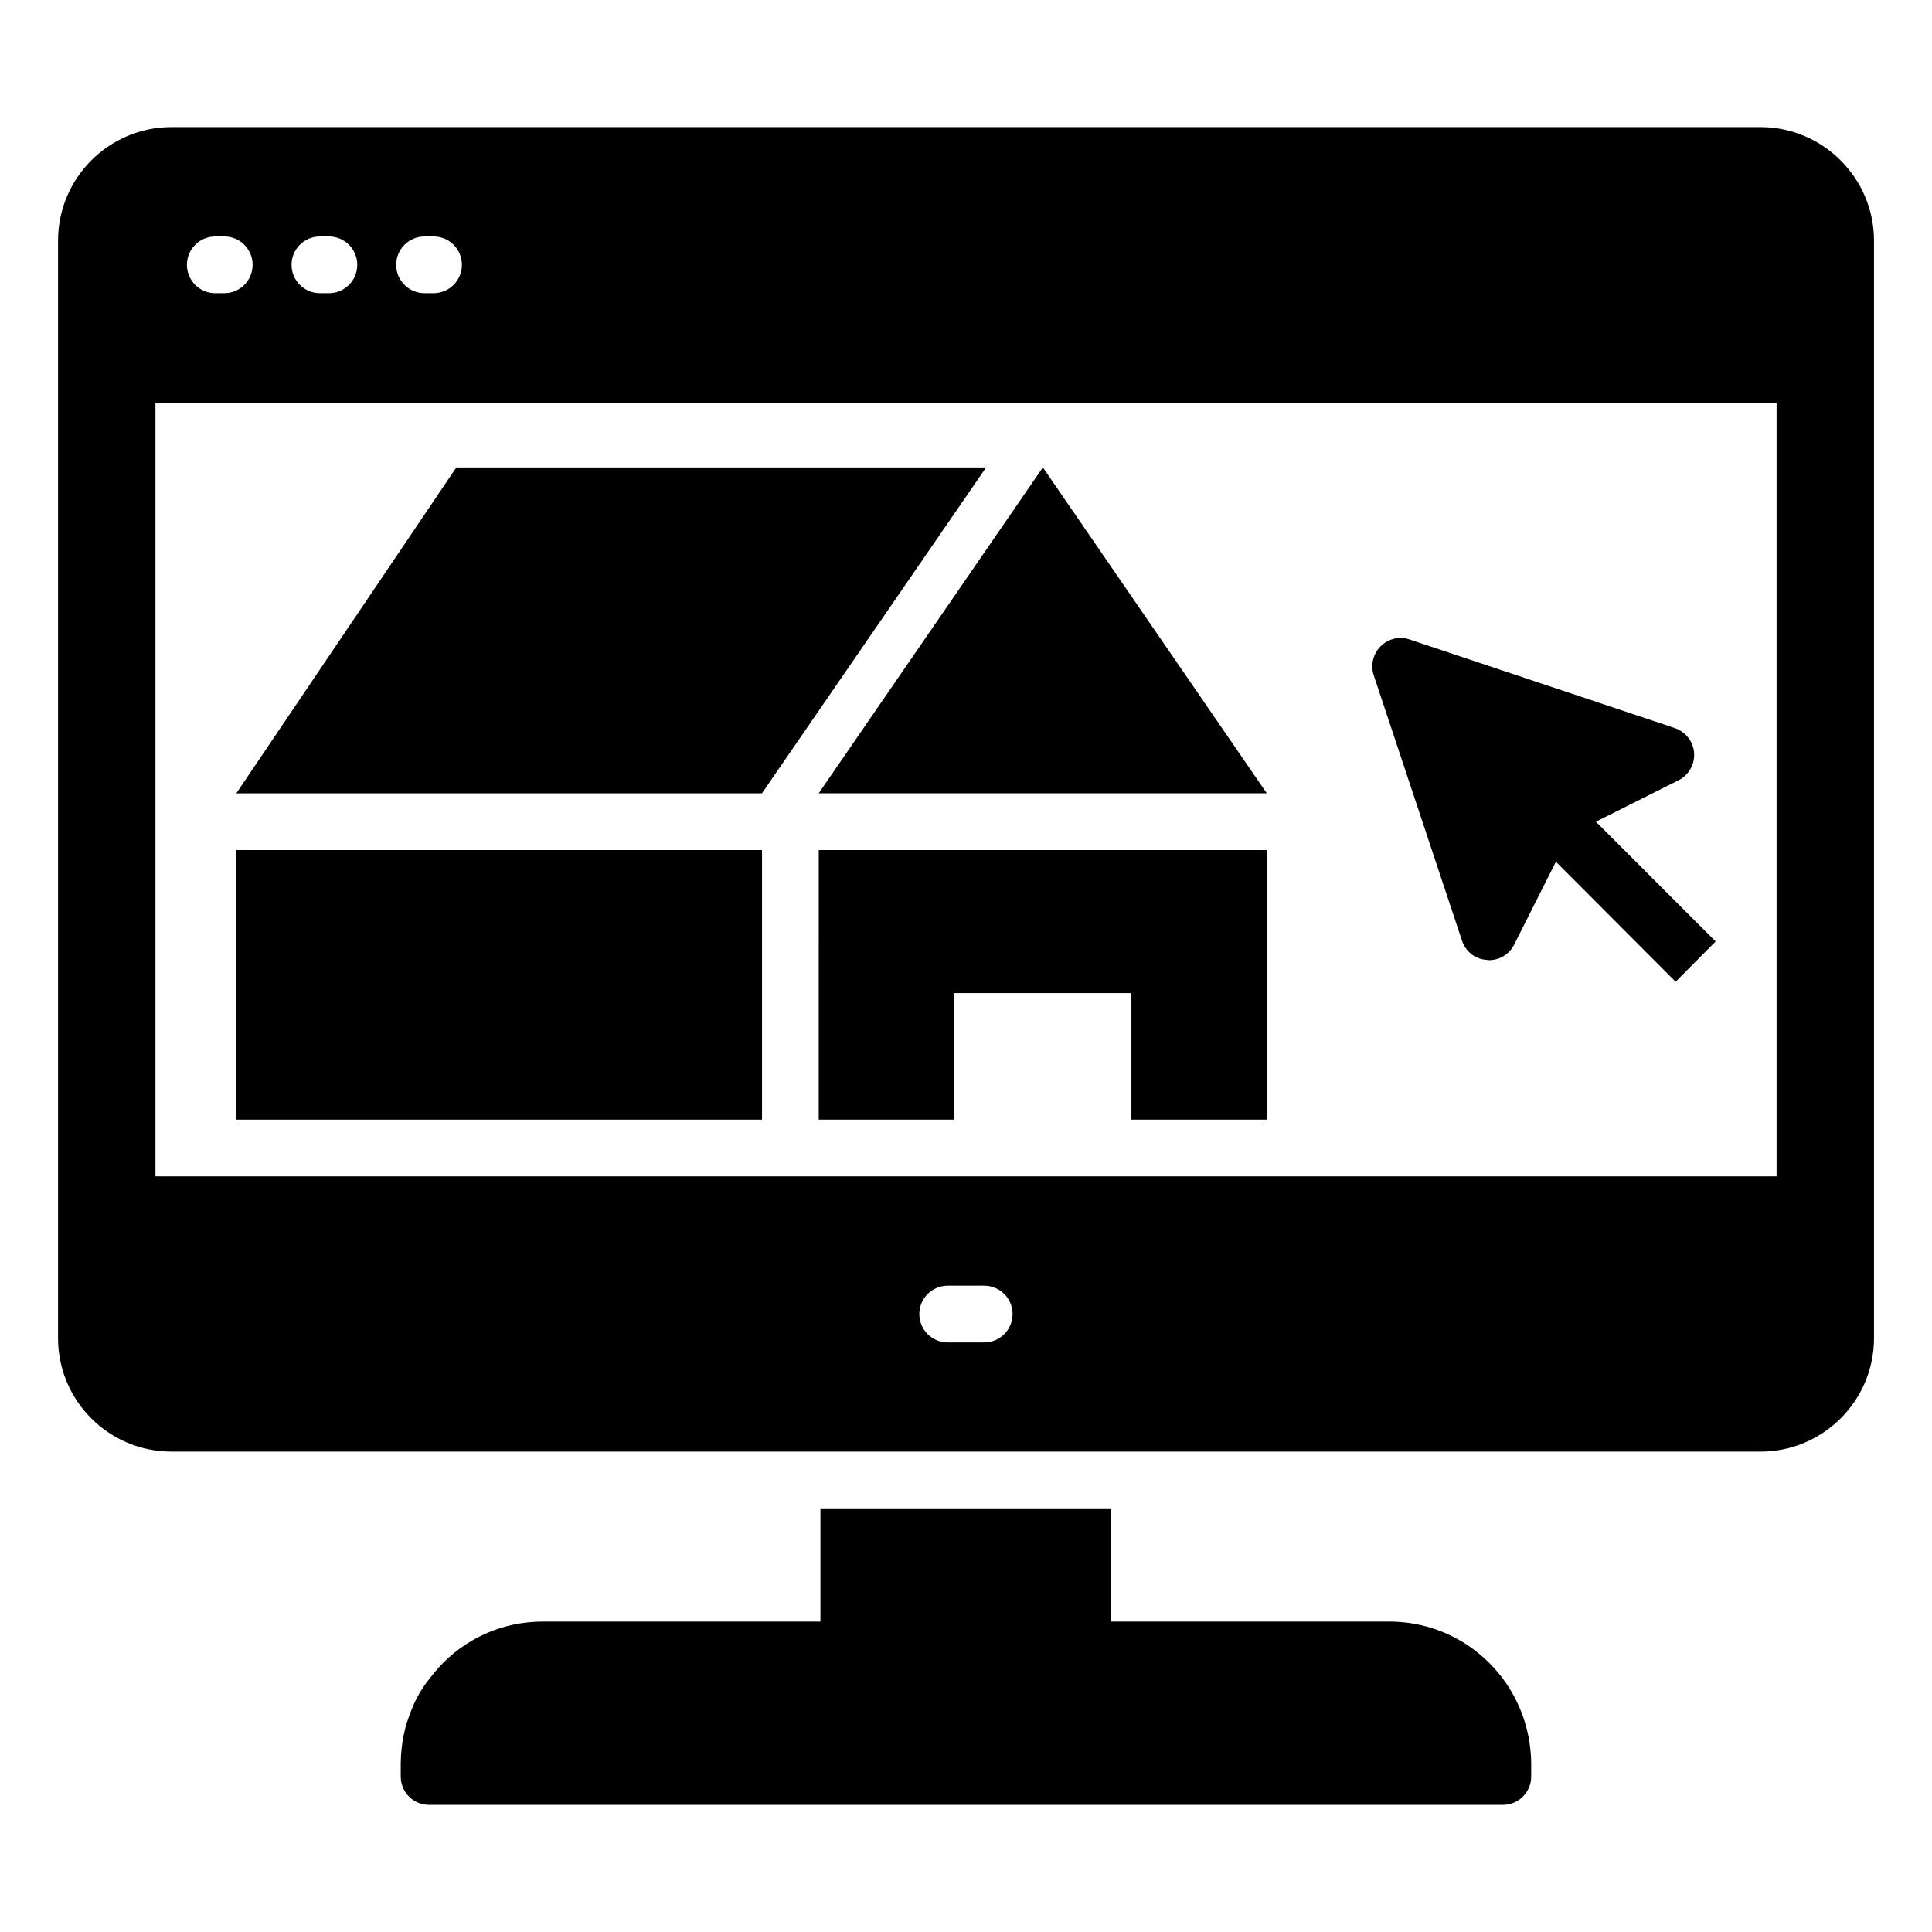
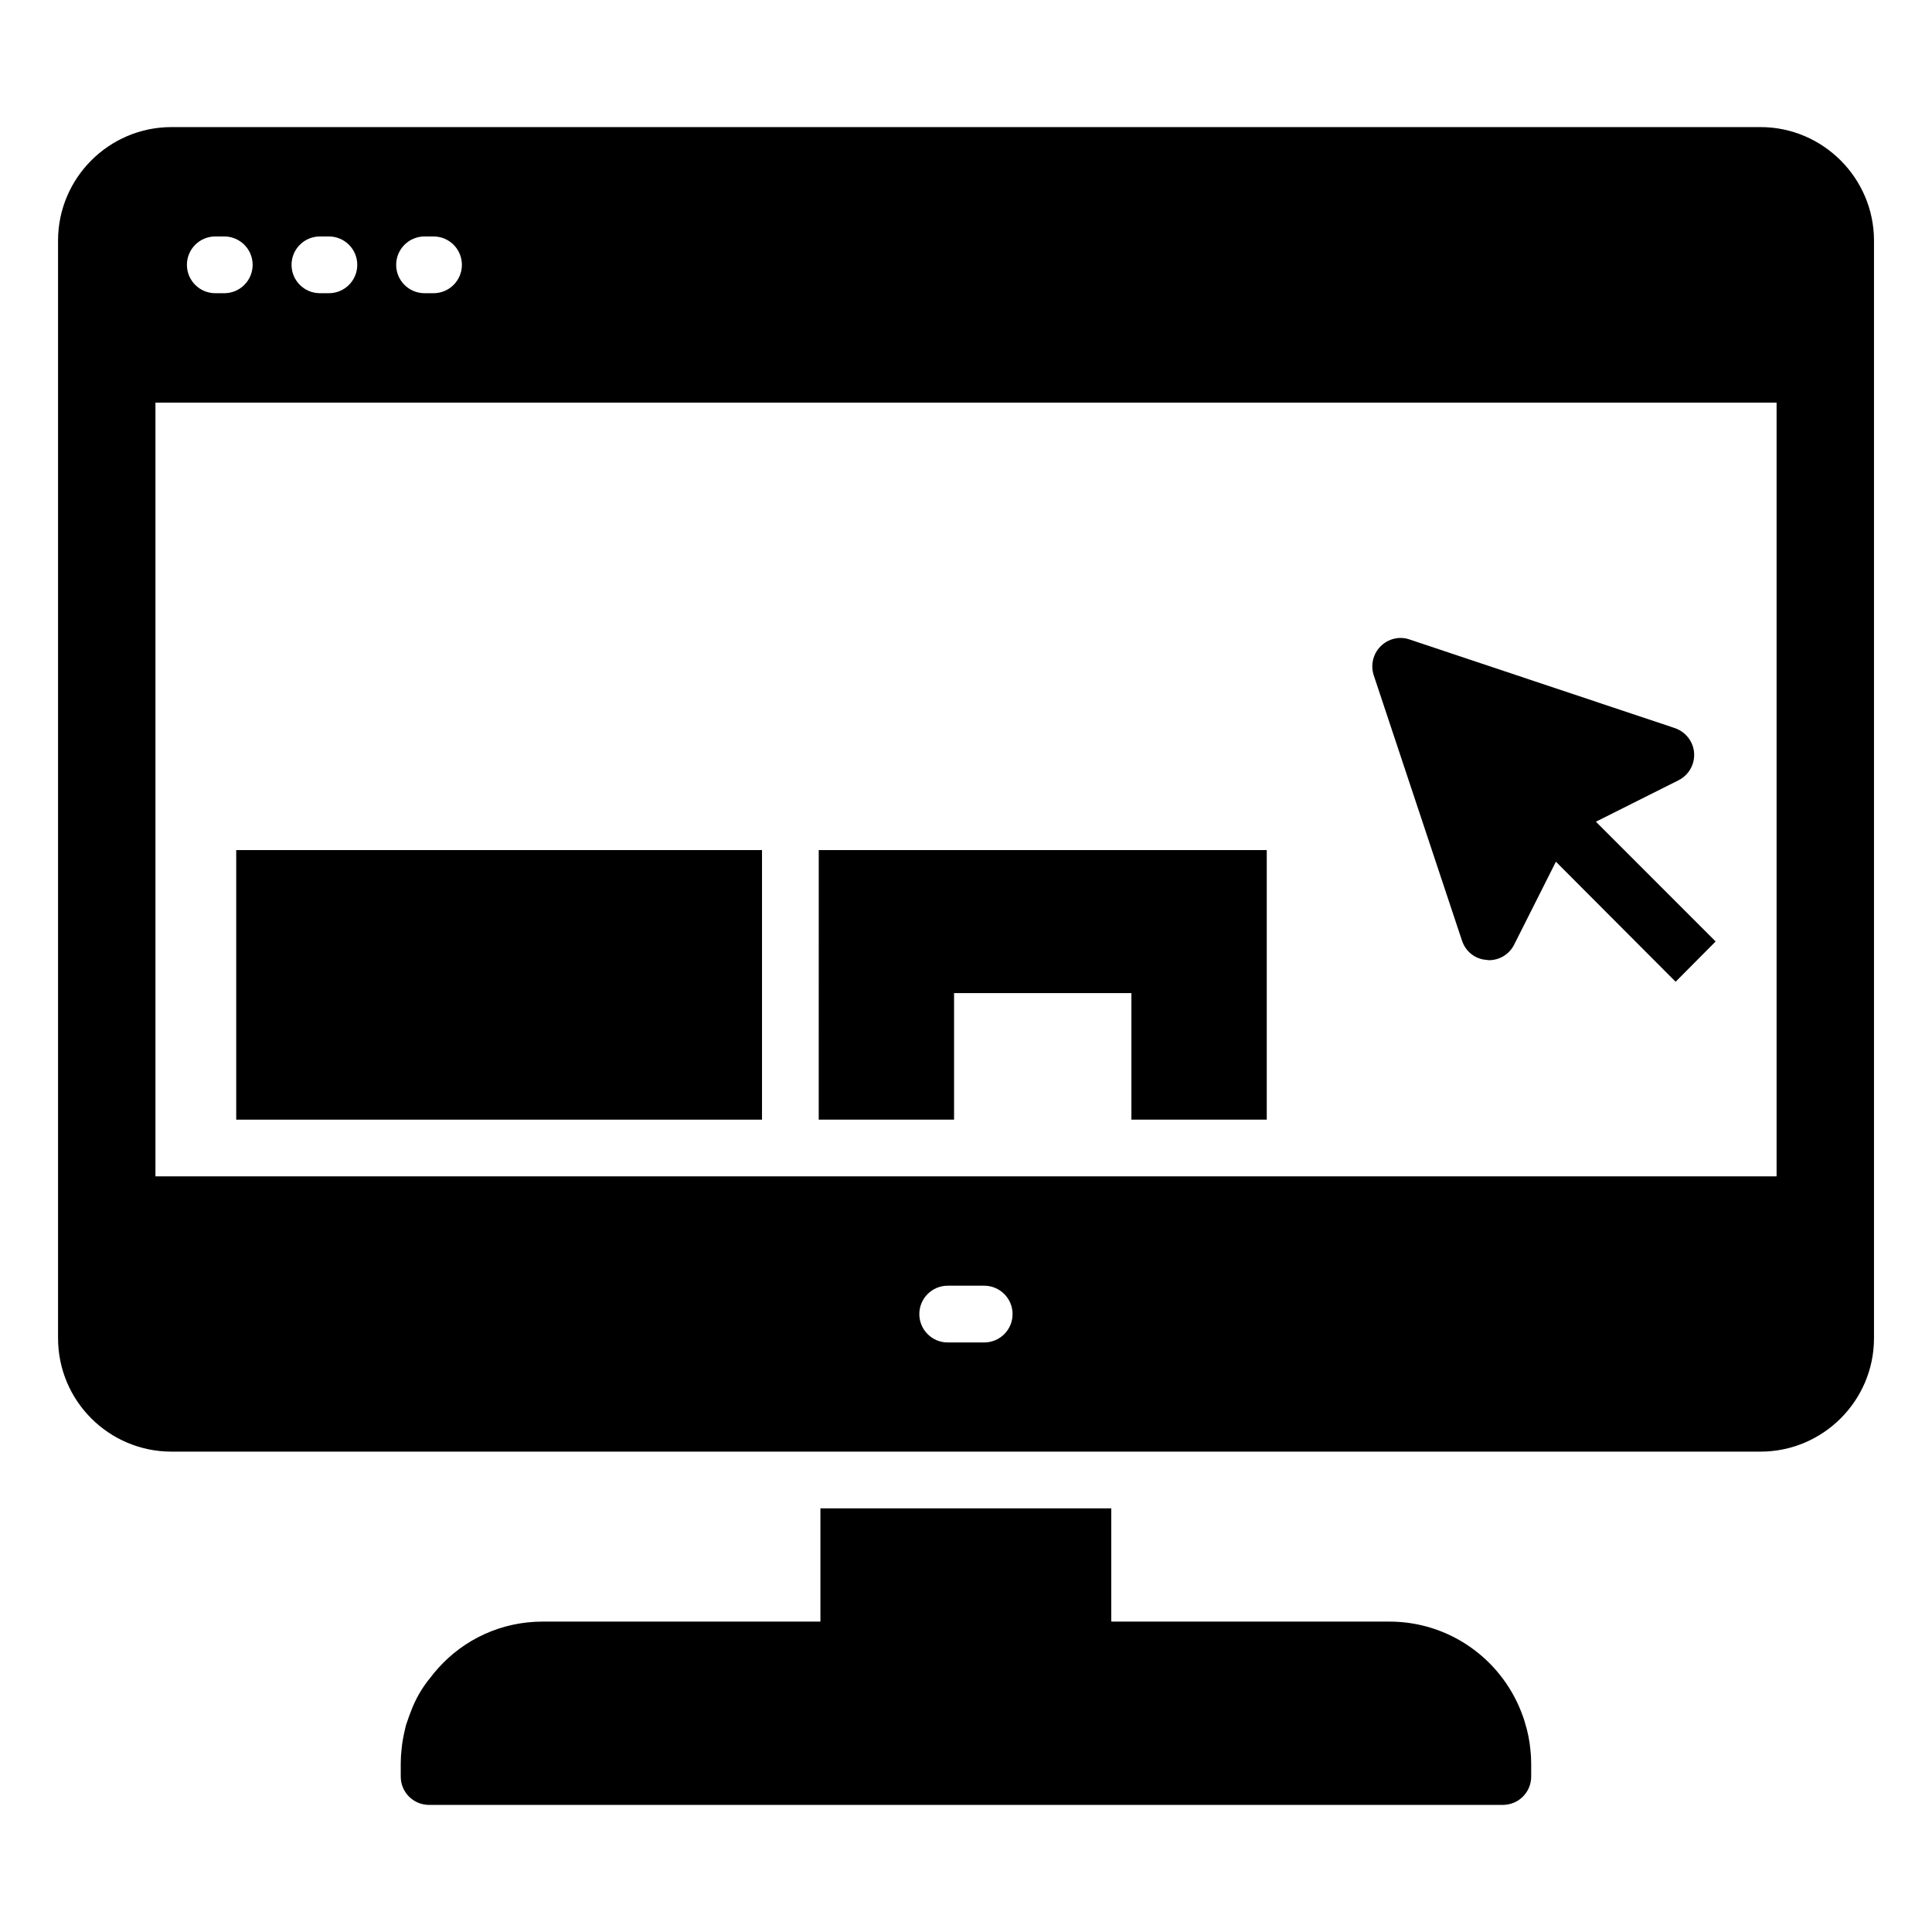
<svg xmlns="http://www.w3.org/2000/svg" fill="#000000" width="800px" height="800px" version="1.1" viewBox="144 144 512 512">
  <g>
    <path d="m548.21 600.81c-0.301-1.129-0.676-2.18-1.129-3.309-5.488-13.91-19.023-23.762-34.891-23.762h-73.691v-30.004h-77.078v30.004h-73.617c-10.977 0-20.828 4.738-27.598 12.258-0.754 0.828-1.504 1.73-2.18 2.633-2.18 2.633-3.91 5.641-5.113 8.871-0.375 0.902-0.676 1.805-0.98 2.707-0.301 0.75-0.523 1.578-0.676 2.406-0.375 1.578-0.676 3.234-0.828 4.887-0.152 1.277-0.227 2.559-0.227 3.836v3.461c0 4.211 3.383 7.519 7.519 7.519h284.54c4.137 0 7.519-3.309 7.519-7.519v-3.461c0-1.277-0.074-2.555-0.227-3.836-0.219-2.254-0.668-4.512-1.344-6.691z" />
    <path d="m610.55 177.68h-421.09c-16.617 0-30.078 13.535-30.078 30.078v290.86c0 16.617 13.461 30.078 30.078 30.078h421.09c16.543 0 30.078-13.461 30.078-30.078v-290.86c0-16.543-13.535-30.078-30.078-30.078zm-354.04 28.984h2.379c4.156 0 7.519 3.367 7.519 7.519s-3.363 7.519-7.519 7.519h-2.379c-4.156 0-7.519-3.367-7.519-7.519s3.363-7.519 7.519-7.519zm-27.73 0h2.379c4.156 0 7.519 3.367 7.519 7.519s-3.363 7.519-7.519 7.519h-2.379c-4.156 0-7.519-3.367-7.519-7.519s3.363-7.519 7.519-7.519zm-27.727 0h2.379c4.156 0 7.519 3.367 7.519 7.519s-3.363 7.519-7.519 7.519h-2.379c-4.156 0-7.519-3.367-7.519-7.519s3.363-7.519 7.519-7.519zm203.77 293.1h-9.672c-4.156 0-7.519-3.367-7.519-7.519s3.363-7.519 7.519-7.519h9.672c4.156 0 7.519 3.367 7.519 7.519 0 4.156-3.363 7.519-7.519 7.519zm209.99-44.012h-429.62v-205.05h429.62z" />
    <path d="m206.6 369.28h139.34v71.438h-139.34z" />
-     <path d="m405.33 267.88h-140.4l-58.312 86.367h139.3z" />
-     <path d="m360.97 440.71h35.867v-33.535h46.996v33.535h35.871v-71.434h-118.73z" />
-     <path d="m479.72 354.24-59.352-86.367-59.414 86.367z" />
+     <path d="m360.97 440.71h35.867v-33.535h46.996v33.535h35.871v-71.434h-118.73" />
    <path d="m531.44 393.27c0.977 2.934 3.535 4.965 6.617 5.113 0.152 0.074 0.375 0.074 0.527 0.074 2.856 0 5.414-1.578 6.691-4.137l11.055-21.957 31.73 31.809 10.602-10.676-31.73-31.734 21.883-10.977c2.707-1.352 4.363-4.211 4.137-7.293-0.227-3.008-2.258-5.562-5.113-6.543l-70.234-23.461c-2.707-0.977-5.715-0.227-7.746 1.805-1.957 1.953-2.707 4.961-1.805 7.668z" />
  </g>
</svg>